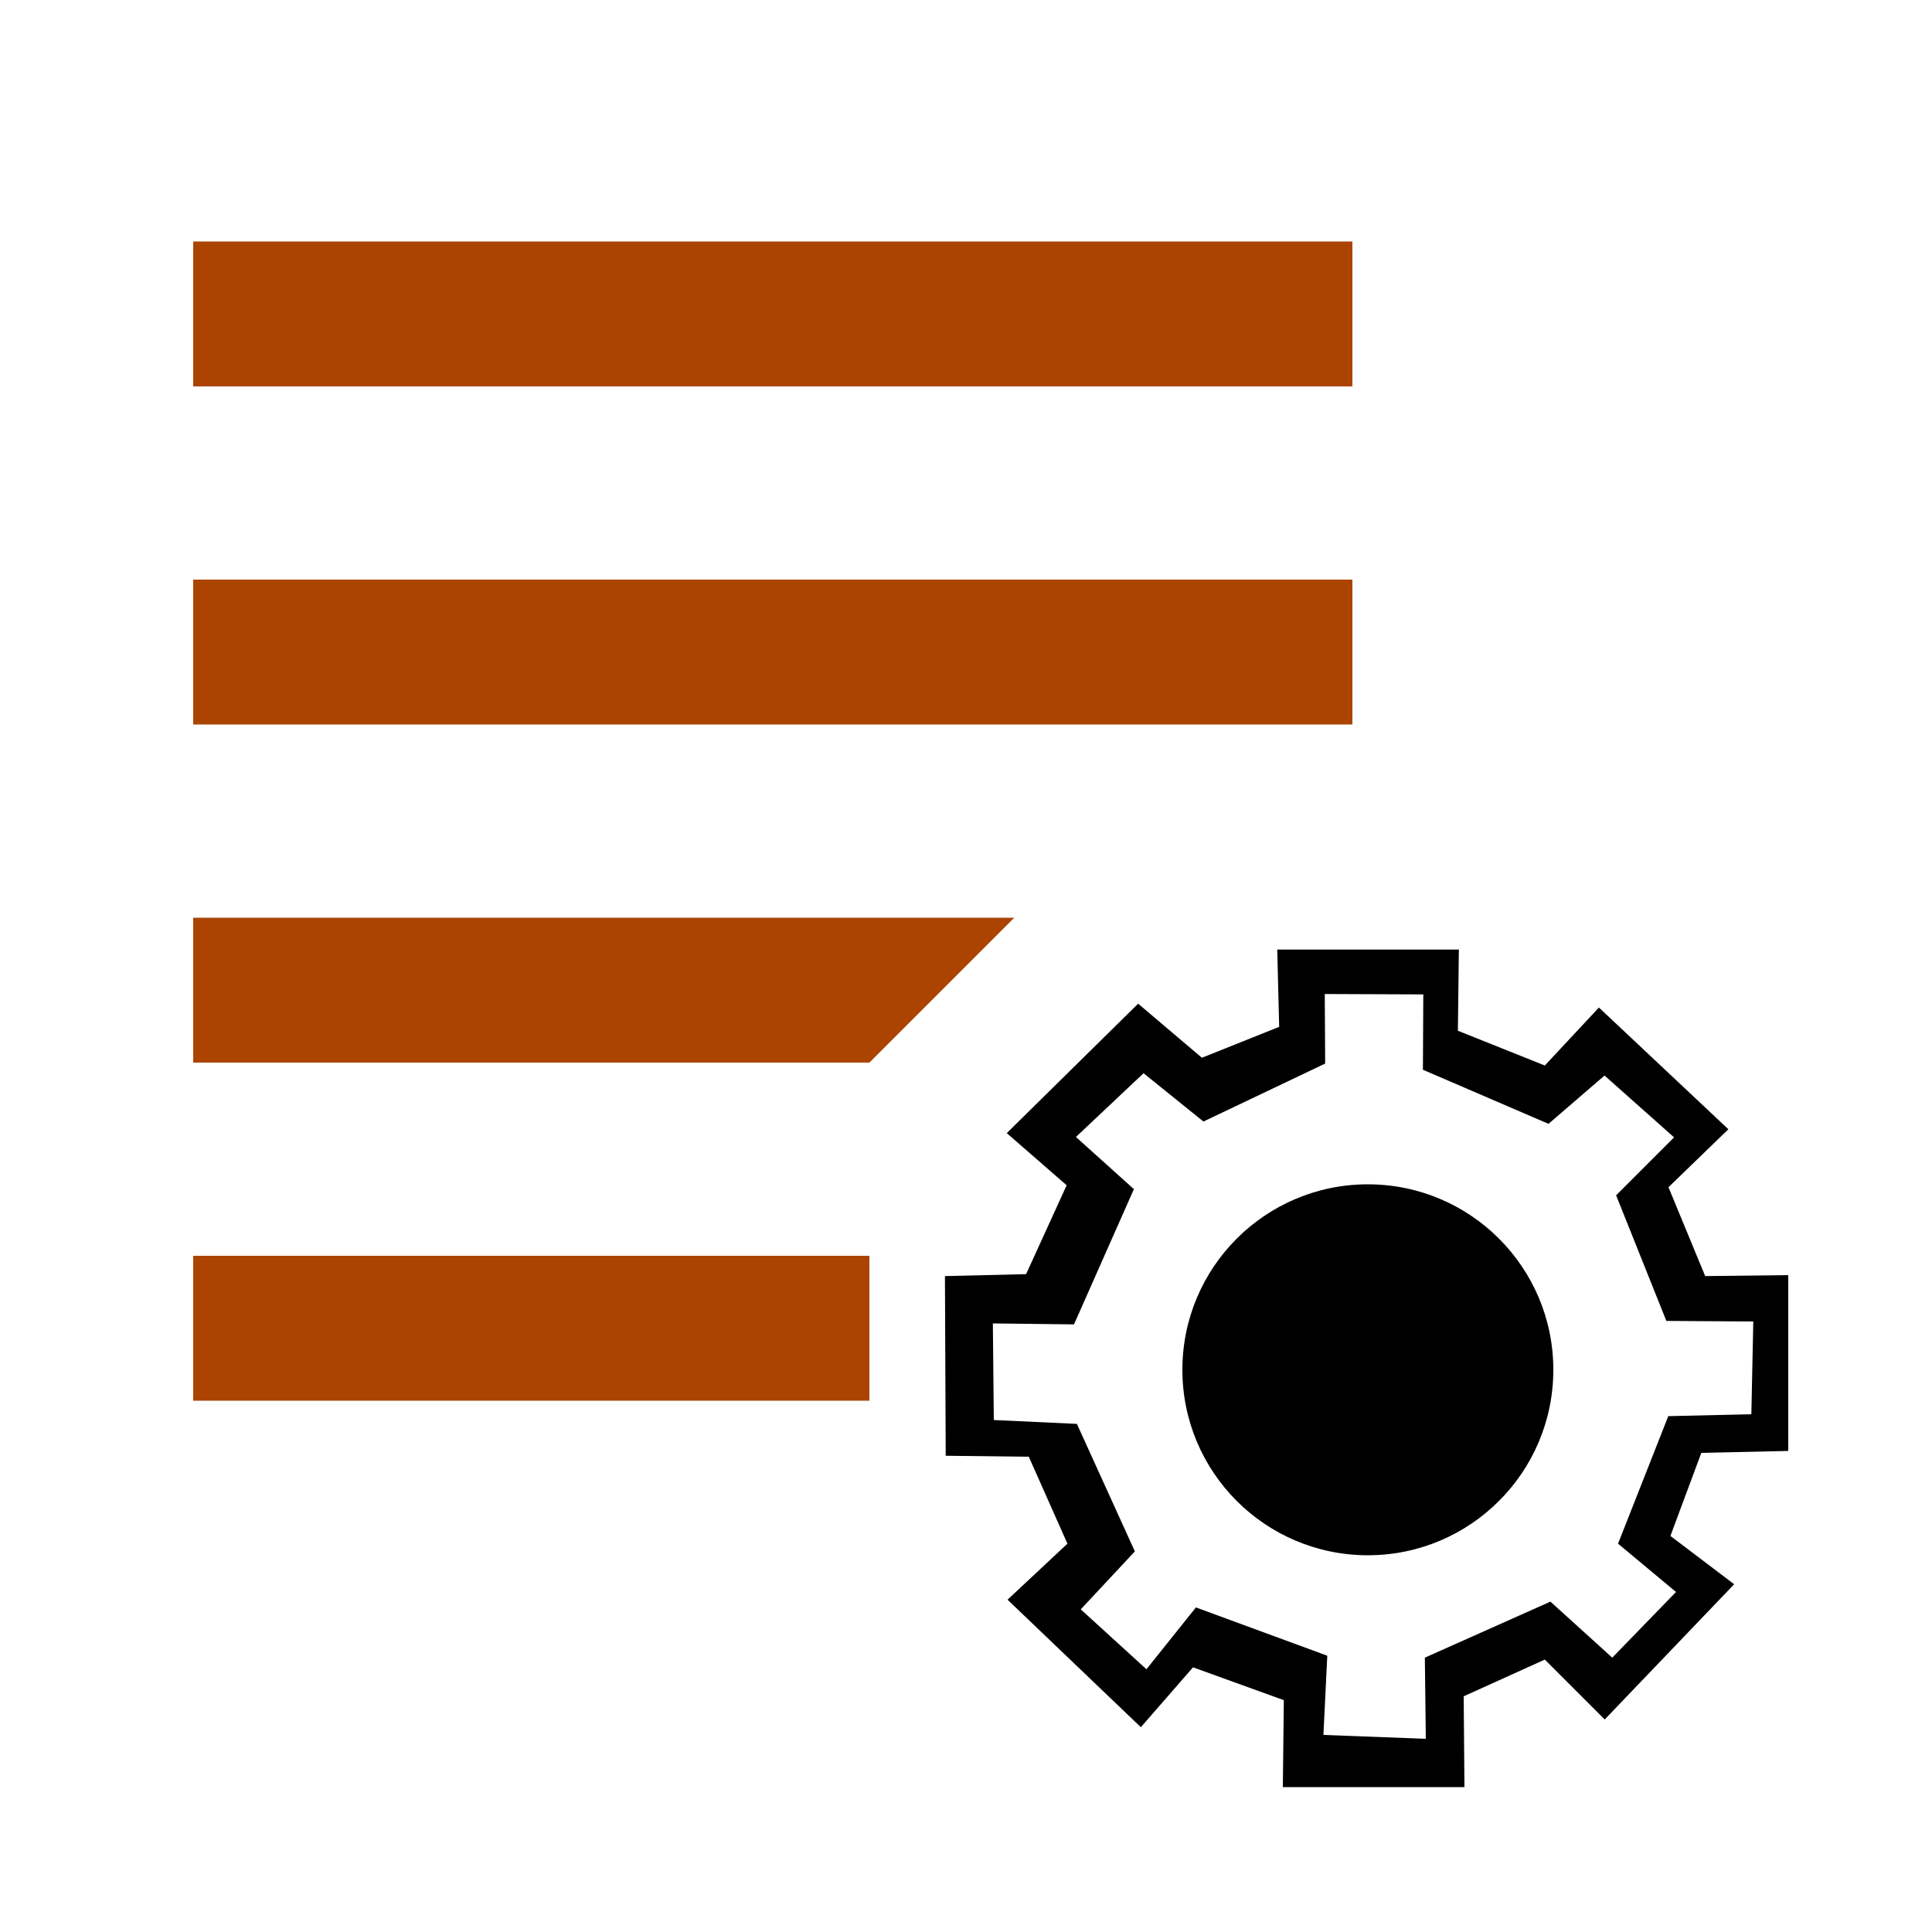
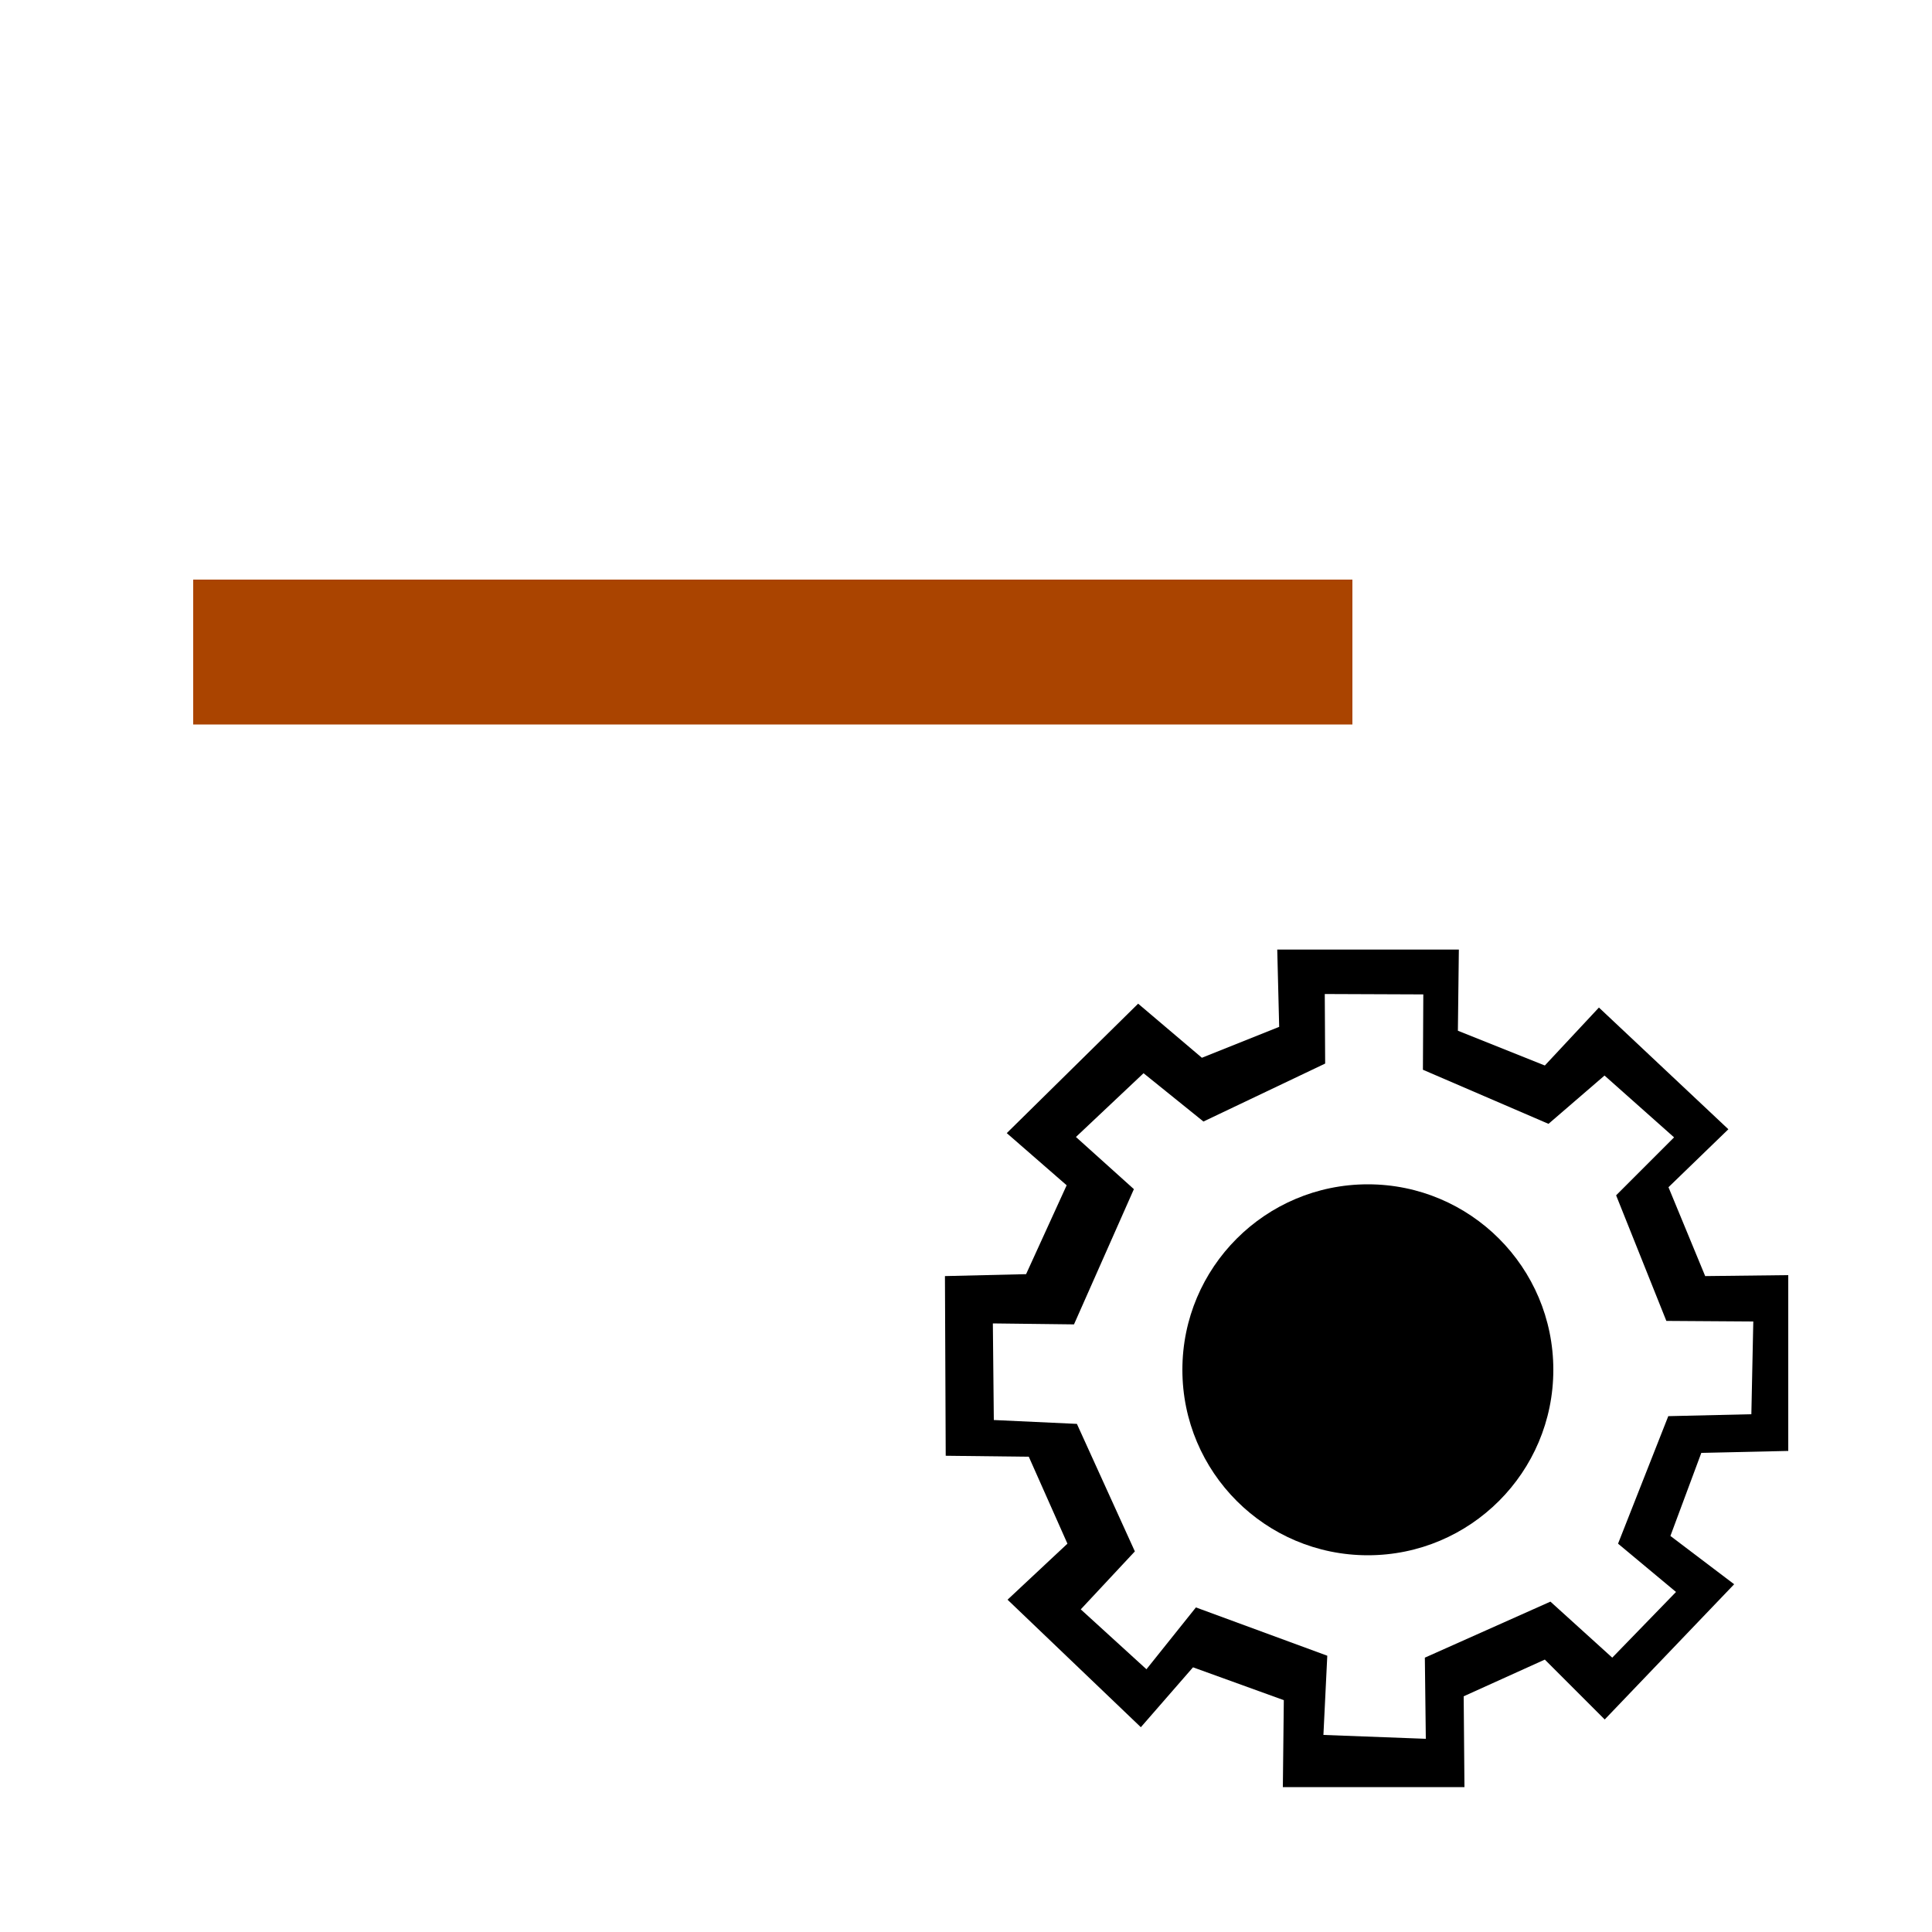
<svg xmlns="http://www.w3.org/2000/svg" width="1em" height="1em" viewBox="0 0 1000 1000">
  <path d="m758 925h-94l.5-45-47-17-27 31-69-66 31-29-20-45-43-.5-.4-93 42-1 21-46-31-27 68-67 33 28 40-16-1-40h94l-.5 42 45 18 28-30 67 63-31 30 19 46 43-.5v91l-45 1-16 43 33 25-67 70-31-31-42 19zm-139-93 68 25-2 41 53 2-.5-42 65-29 32 29 33-34-30-25 26-66 43-1 1-48-45-.3-26-65 30-30-36-32-29 25-65-28 .2-39-51-.2.2 36-63 30-31-25-35 33 30 27-31 70-42-.5.5 50 43 2 30 66-28 30 34 31z" />
  <circle cx="708" cy="709" r="96" />
  <g fill="#aa4400">
-     <rect x="100" y="125" width="600" height="75" />
    <rect x="100" y="300" width="600" height="75" />
-     <path d="m100 475h425l-75 75h-350z" />
-     <rect x="100" y="650" width="350" height="75" />
  </g>
</svg>